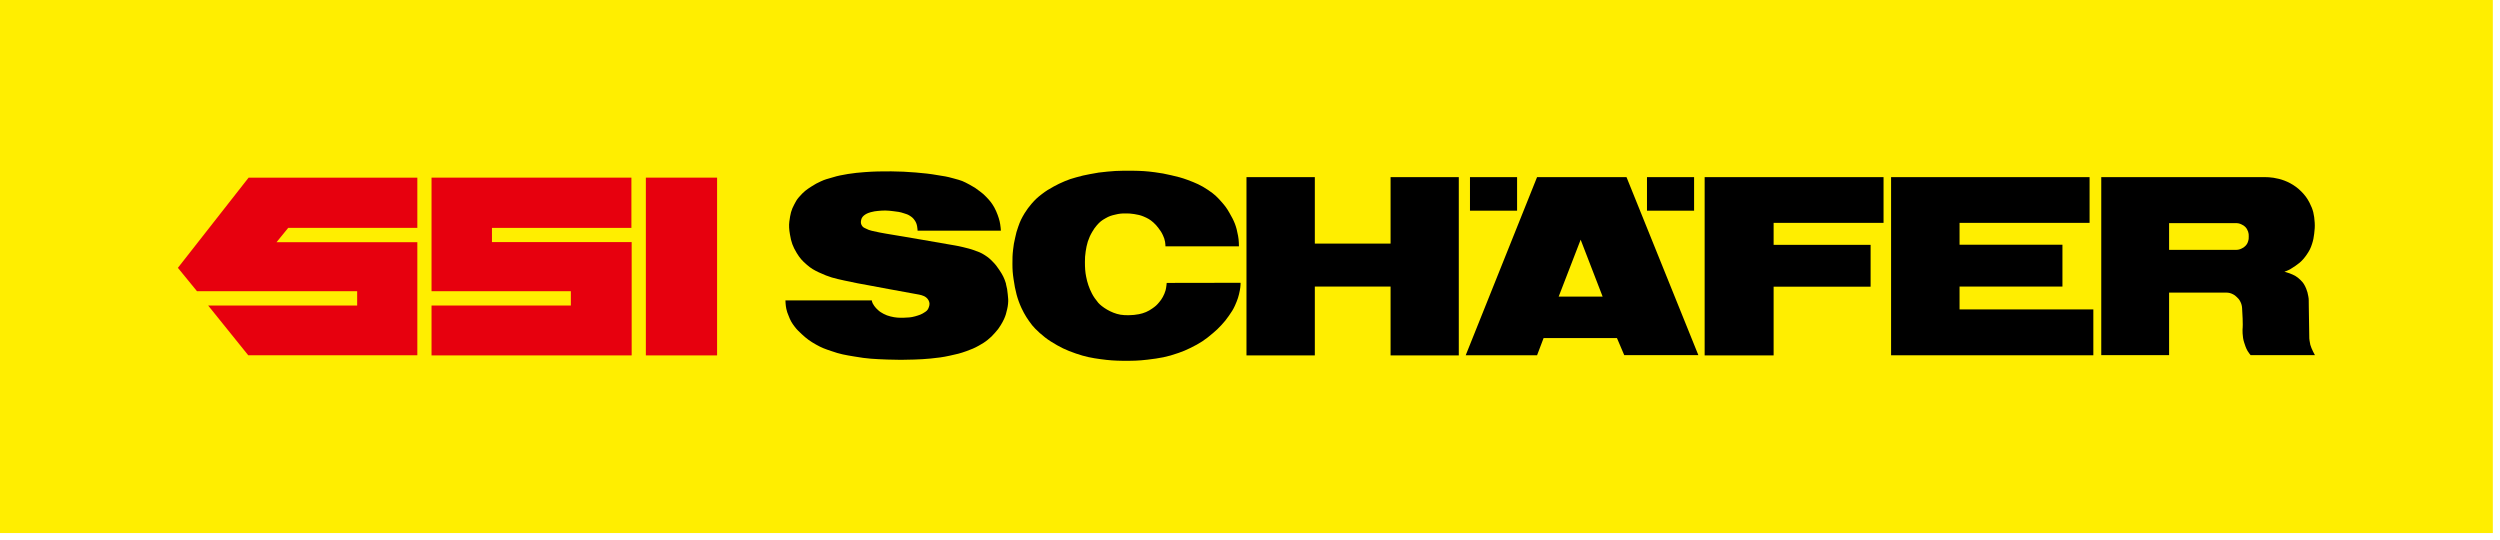
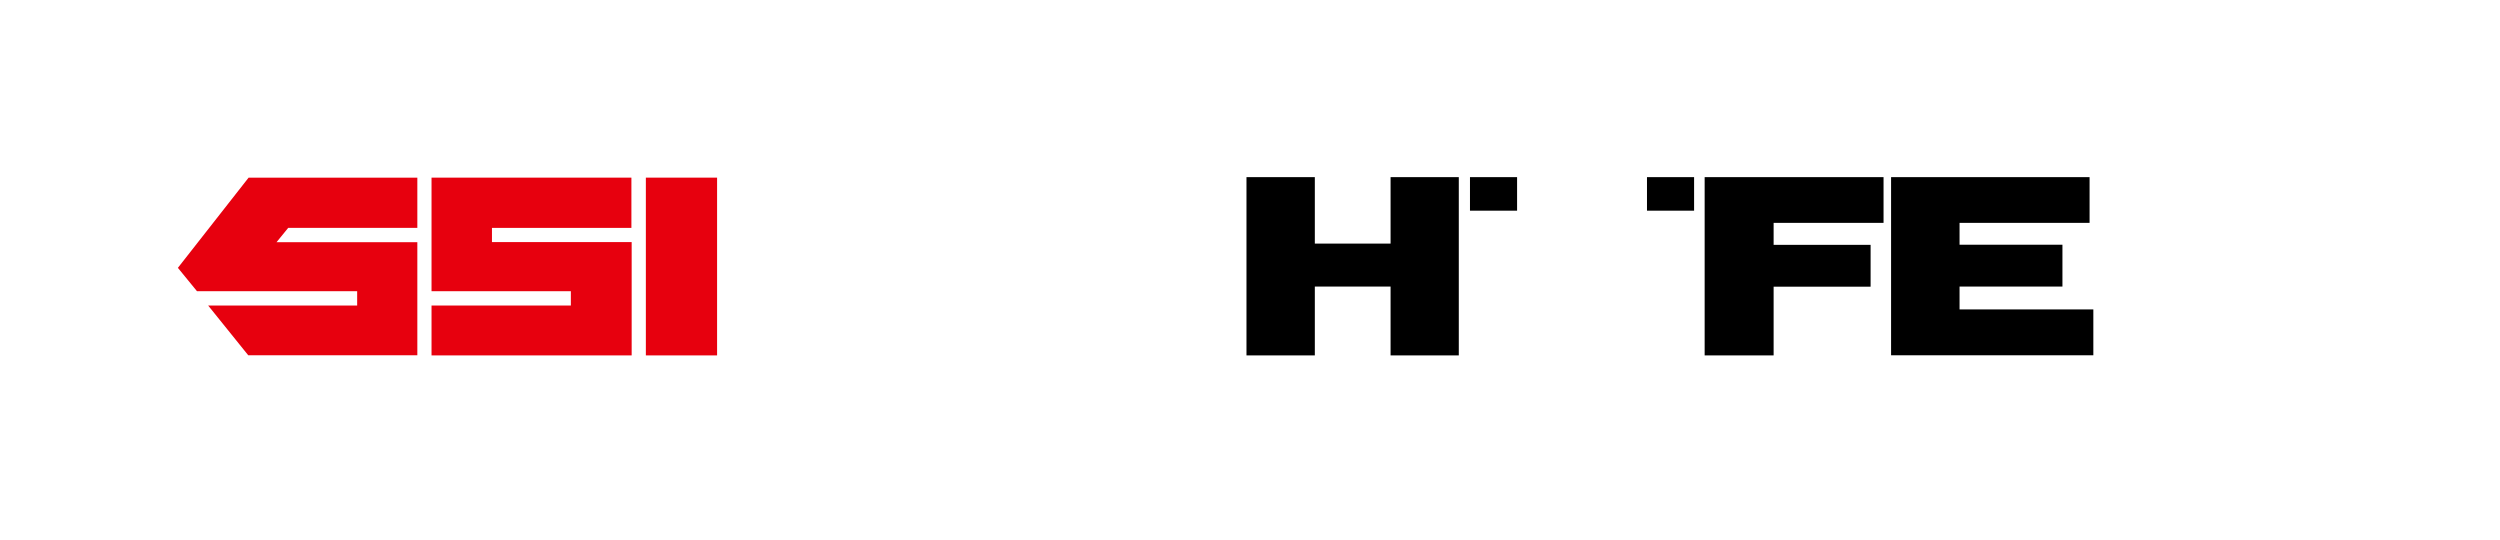
<svg xmlns="http://www.w3.org/2000/svg" width="199" height="43" viewBox="0 0 199 43" fill="none">
-   <path d="M198.43 0H0V42.43H198.43V0Z" fill="#FFEE00" />
  <path d="M14.16 21.32L15.68 23.18H28.43V24.32H16.57L19.76 28.28H33.22V19.28H22.01L22.94 18.14H33.22V14.14H19.79" fill="#E7000E" />
  <path d="M39.16 18.14H50.26V14.14H34.35V23.18H45.44V24.32H34.35V28.29H50.28V19.27H39.16" fill="#E7000E" />
  <path d="M57.08 14.14H51.41V28.29H57.08V14.14Z" fill="#E7000E" />
  <path d="M120.76 14.1H117.01V16.77H120.76V14.1Z" fill="black" />
  <path d="M134.85 14.1H131.1V16.77H134.85V14.1Z" fill="black" />
  <path d="M110.69 19.39H104.66V14.1H99.22V28.29H104.66V22.81H110.69V28.29H116.12V14.1H110.69" fill="black" />
  <path d="M135.69 28.29H141.18V22.82H148.9V19.49H141.18V17.74H149.93V14.1H135.69" fill="black" />
  <path d="M155.98 22.81H164.17V19.48H155.98V17.74H166.33V14.1H150.53V28.28H166.63V24.63H155.98" fill="black" />
-   <path d="M122.35 14.1L116.67 28.28H122.35L122.87 26.91H128.71L129.29 28.27H135.19L129.47 14.1M124.07 23.61L125.82 19.08L127.57 23.61H124.07Z" fill="black" />
  <mask id="mask0_1969_61" style="mask-type:luminance" maskUnits="userSpaceOnUse" x="0" y="0" width="199" height="43">
-     <path d="M198.43 0H0V42.43H198.43V0Z" fill="white" />
-   </mask>
+     </mask>
  <g mask="url(#mask0_1969_61)">
-     <path d="M92.87 22.52C92.87 22.52 92.84 22.89 92.78 23.11C92.72 23.33 92.66 23.44 92.56 23.64C92.46 23.82 92.39 23.92 92.26 24.07C92.08 24.29 91.96 24.39 91.73 24.55C91.54 24.68 91.43 24.75 91.22 24.84C91.01 24.93 90.88 24.96 90.66 25.01C90.35 25.07 90.17 25.08 89.85 25.09C89.59 25.09 89.44 25.09 89.19 25.05C88.42 24.92 87.69 24.41 87.42 24.1C87.24 23.89 87.03 23.59 86.92 23.37C86.69 22.93 86.55 22.5 86.46 22.04C86.38 21.65 86.36 21.32 86.36 20.86C86.36 20.53 86.37 20.34 86.42 20.01C86.47 19.7 86.5 19.53 86.59 19.23C86.7 18.91 86.78 18.73 86.95 18.44C87.08 18.23 87.15 18.11 87.32 17.92C87.54 17.67 87.7 17.54 87.99 17.38C88.28 17.21 88.47 17.15 88.79 17.08C89.08 17.01 89.25 16.99 89.55 16.99C89.84 16.99 90 16.99 90.29 17.04C90.58 17.09 90.75 17.12 91.02 17.23C91.35 17.37 91.54 17.47 91.81 17.71C91.98 17.86 92.07 17.97 92.21 18.15C92.37 18.36 92.46 18.49 92.57 18.73C92.66 18.92 92.7 19.04 92.74 19.25C92.77 19.39 92.77 19.61 92.77 19.61H98.62C98.62 19.61 98.62 19.1 98.55 18.77C98.41 17.98 98.24 17.59 97.85 16.92C97.63 16.54 97.51 16.38 97.18 16.01C96.86 15.66 96.71 15.49 96.16 15.12C95.56 14.72 95.19 14.57 94.53 14.32C94.04 14.14 93.75 14.07 93.23 13.95C92.73 13.83 92.43 13.78 91.92 13.71C91.24 13.62 90.85 13.6 90.16 13.59C89.87 13.59 89.71 13.59 89.42 13.59C88.92 13.6 88.64 13.61 88.15 13.66C87.61 13.71 87.3 13.75 86.76 13.86C86.32 13.94 86.08 14 85.65 14.12C85.29 14.22 85.09 14.28 84.74 14.43C84.39 14.58 84.2 14.67 83.87 14.85C83.49 15.06 83.27 15.19 82.92 15.46C82.58 15.72 82.4 15.89 82.12 16.21C81.88 16.49 81.76 16.66 81.56 16.97C81.32 17.37 81.2 17.61 81.05 18.05C80.93 18.38 80.88 18.57 80.81 18.91C80.72 19.29 80.68 19.5 80.64 19.89C80.59 20.32 80.59 20.56 80.59 21C80.59 21.48 80.61 21.75 80.68 22.22C80.81 23.14 80.98 23.8 81.31 24.52C81.57 25.07 81.79 25.41 82.16 25.89C82.38 26.17 83.03 26.8 83.66 27.19C84.38 27.64 84.83 27.86 85.64 28.14C86.39 28.4 86.94 28.5 87.61 28.59C88.28 28.68 88.69 28.71 89.4 28.72C90.15 28.72 90.58 28.72 91.34 28.63C92.33 28.51 92.89 28.42 93.82 28.09C94.19 27.96 94.4 27.87 94.75 27.7C95.51 27.33 95.92 27.06 96.56 26.51C96.83 26.28 96.97 26.15 97.21 25.89C97.47 25.61 97.61 25.44 97.83 25.12C98.03 24.83 98.15 24.66 98.3 24.33C98.52 23.84 98.6 23.58 98.69 23.12C98.76 22.77 98.75 22.51 98.75 22.51" fill="black" />
    <path d="M183.9 27.44C183.85 27.25 183.82 26.94 183.82 26.94L183.78 24.37C183.76 23.9 183.8 23.88 183.74 23.58C183.7 23.34 183.66 23.2 183.57 22.97C183.44 22.67 183.35 22.51 183.12 22.29C182.84 22.01 182.62 21.9 182.26 21.76C182.1 21.7 181.84 21.63 181.84 21.63C181.84 21.63 182.13 21.53 182.3 21.43C182.93 21.04 183.23 20.83 183.62 20.26C183.83 19.95 183.93 19.76 184.04 19.41C184.14 19.1 184.17 18.92 184.21 18.6C184.25 18.26 184.27 18.06 184.25 17.72C184.21 17.09 184.13 16.7 183.84 16.14C183.64 15.76 183.49 15.56 183.19 15.25C182.63 14.68 181.96 14.38 181.41 14.24C180.78 14.08 180.34 14.1 180.05 14.1H167.26V28.27H172.66V23.29H177.19C177.42 23.29 177.56 23.33 177.76 23.43C177.88 23.49 177.93 23.54 178.03 23.63C178.16 23.75 178.23 23.82 178.31 23.97C178.42 24.17 178.46 24.35 178.47 24.52C178.56 25.88 178.51 26.16 178.51 26.16C178.51 26.16 178.47 26.79 178.64 27.28C178.71 27.49 178.77 27.7 178.91 27.94C178.99 28.08 179.15 28.27 179.15 28.27H184.27C184.27 28.27 183.99 27.78 183.9 27.44ZM178.95 19.21C178.9 19.37 178.85 19.45 178.74 19.57C178.64 19.67 178.57 19.72 178.44 19.78C178.26 19.87 178.14 19.89 177.94 19.89H172.66V17.76H177.94C178.14 17.76 178.26 17.78 178.44 17.87C178.57 17.93 178.64 17.98 178.74 18.08C178.85 18.2 178.89 18.29 178.95 18.44C179 18.59 179 18.67 179 18.82C179 18.97 179 19.06 178.95 19.2" fill="black" />
-     <path d="M80.08 22.59C79.94 22.13 79.81 21.88 79.54 21.48C79.36 21.22 79.26 21.07 79.04 20.85C78.81 20.61 78.67 20.49 78.39 20.31C78.08 20.11 77.88 20.04 77.54 19.92C77.21 19.8 77 19.76 76.65 19.67C76.16 19.55 75.88 19.52 75.39 19.43C73.87 19.15 73.01 19.03 71.49 18.76C70.67 18.61 70.38 18.6 69.39 18.37C69.17 18.32 69.15 18.3 68.85 18.16C68.71 18.1 68.64 18.03 68.57 17.89C68.51 17.75 68.52 17.65 68.55 17.5C68.62 17.13 69.08 16.95 69.31 16.89C69.6 16.81 69.66 16.82 69.88 16.79C70.36 16.74 70.64 16.75 71.11 16.81C71.45 16.85 71.64 16.87 71.96 16.98C72.14 17.04 72.24 17.06 72.4 17.16C72.59 17.28 72.69 17.36 72.81 17.54C72.92 17.7 72.96 17.81 73 18C73.03 18.14 73.04 18.36 73.04 18.36H79.67C79.67 18.36 79.66 18.22 79.65 18.12C79.61 17.72 79.55 17.48 79.41 17.1C79.32 16.87 79.27 16.74 79.15 16.52C78.94 16.15 78.79 15.97 78.5 15.67C78.32 15.49 78.22 15.39 78.01 15.24C77.72 15.01 77.52 14.88 77.2 14.71C76.62 14.4 76.6 14.39 75.9 14.2C75.29 14.03 75.16 14.03 74.68 13.95C73.99 13.83 73.59 13.79 72.89 13.73C72.13 13.67 71.7 13.65 70.94 13.64C70.12 13.64 69.66 13.64 68.84 13.7C68.31 13.74 68.02 13.77 67.49 13.85C67.03 13.93 66.69 13.99 66.31 14.11C65.8 14.26 65.7 14.27 65.33 14.44C65.05 14.57 64.89 14.65 64.63 14.82C64.18 15.11 64.01 15.22 63.59 15.7C63.41 15.91 63.36 16.02 63.24 16.24C62.97 16.74 62.92 17 62.83 17.64C62.79 17.95 62.81 18.27 62.88 18.66C62.98 19.27 63.1 19.61 63.42 20.14C63.67 20.55 63.86 20.76 64.22 21.07C64.55 21.36 64.78 21.49 65.18 21.68C66.04 22.08 66.4 22.15 67.21 22.33C68.15 22.54 68.39 22.57 69.14 22.71C70.46 22.97 70.91 23.03 72.55 23.34C73.13 23.45 73.27 23.45 73.55 23.57C73.66 23.62 73.82 23.73 73.91 23.9C74.01 24.09 74.01 24.24 73.94 24.44C73.88 24.62 73.81 24.72 73.66 24.82C73.34 25.04 73.18 25.08 72.84 25.18C72.51 25.27 72.3 25.28 71.96 25.29C71.54 25.3 71.29 25.29 70.89 25.19C70.66 25.13 70.54 25.09 70.33 24.98C70.15 24.88 70.04 24.82 69.89 24.68C69.76 24.56 69.69 24.49 69.59 24.35C69.38 24.06 69.4 23.91 69.4 23.91H62.52C62.52 23.91 62.53 24.32 62.59 24.58C62.64 24.8 62.68 24.92 62.77 25.13C62.91 25.5 63.02 25.7 63.26 26.01C63.45 26.26 63.59 26.38 63.82 26.6C64.22 26.97 64.48 27.16 64.96 27.43C65.4 27.68 65.68 27.78 66.16 27.94C66.86 28.19 67.29 28.26 68.02 28.38C69.03 28.56 69.61 28.58 70.63 28.62C71.47 28.65 71.94 28.65 72.78 28.62C73.28 28.6 73.56 28.59 74.07 28.54C74.67 28.48 75.02 28.44 75.61 28.31C76.13 28.2 76.43 28.13 76.93 27.95C77.33 27.8 77.55 27.72 77.92 27.51C78.2 27.35 78.36 27.26 78.61 27.06C78.86 26.86 78.98 26.74 79.2 26.49C79.4 26.27 79.51 26.13 79.66 25.88C79.77 25.7 79.83 25.59 79.92 25.4C80.05 25.11 80.1 24.93 80.17 24.61C80.21 24.45 80.22 24.36 80.24 24.19C80.27 23.9 80.25 23.73 80.22 23.45C80.19 23.11 80.16 22.92 80.07 22.59" fill="black" />
  </g>
</svg>